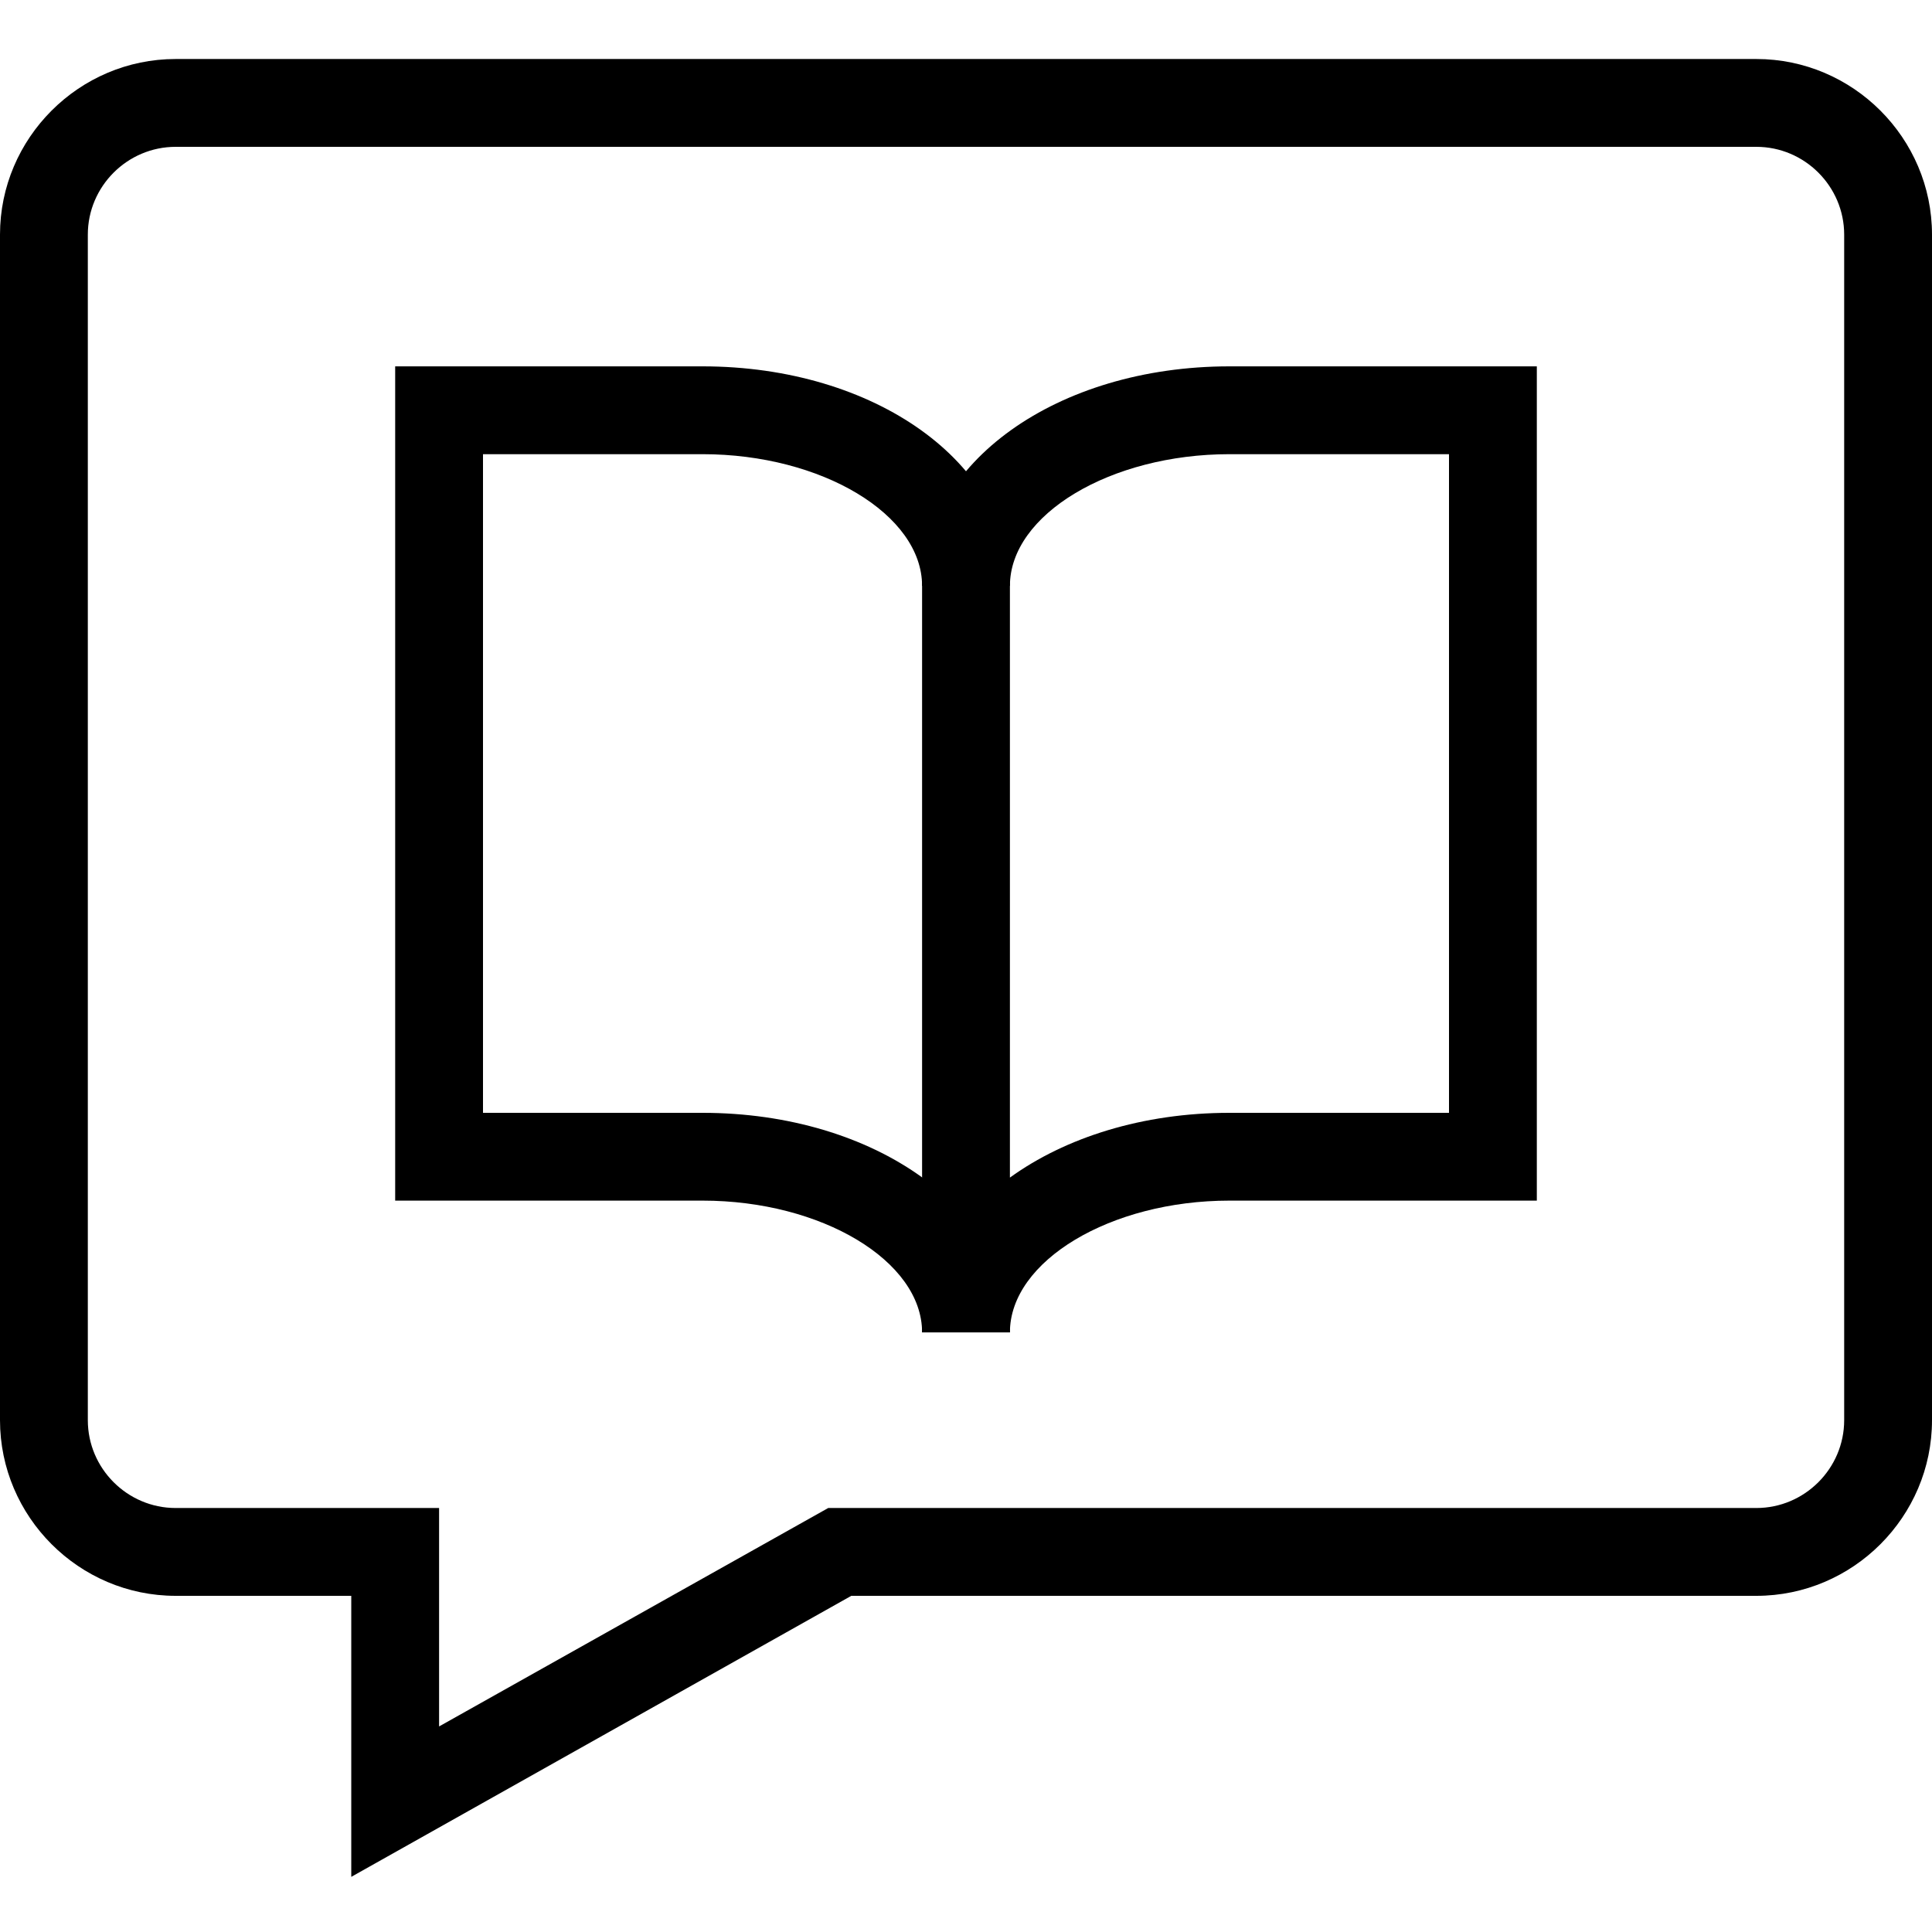
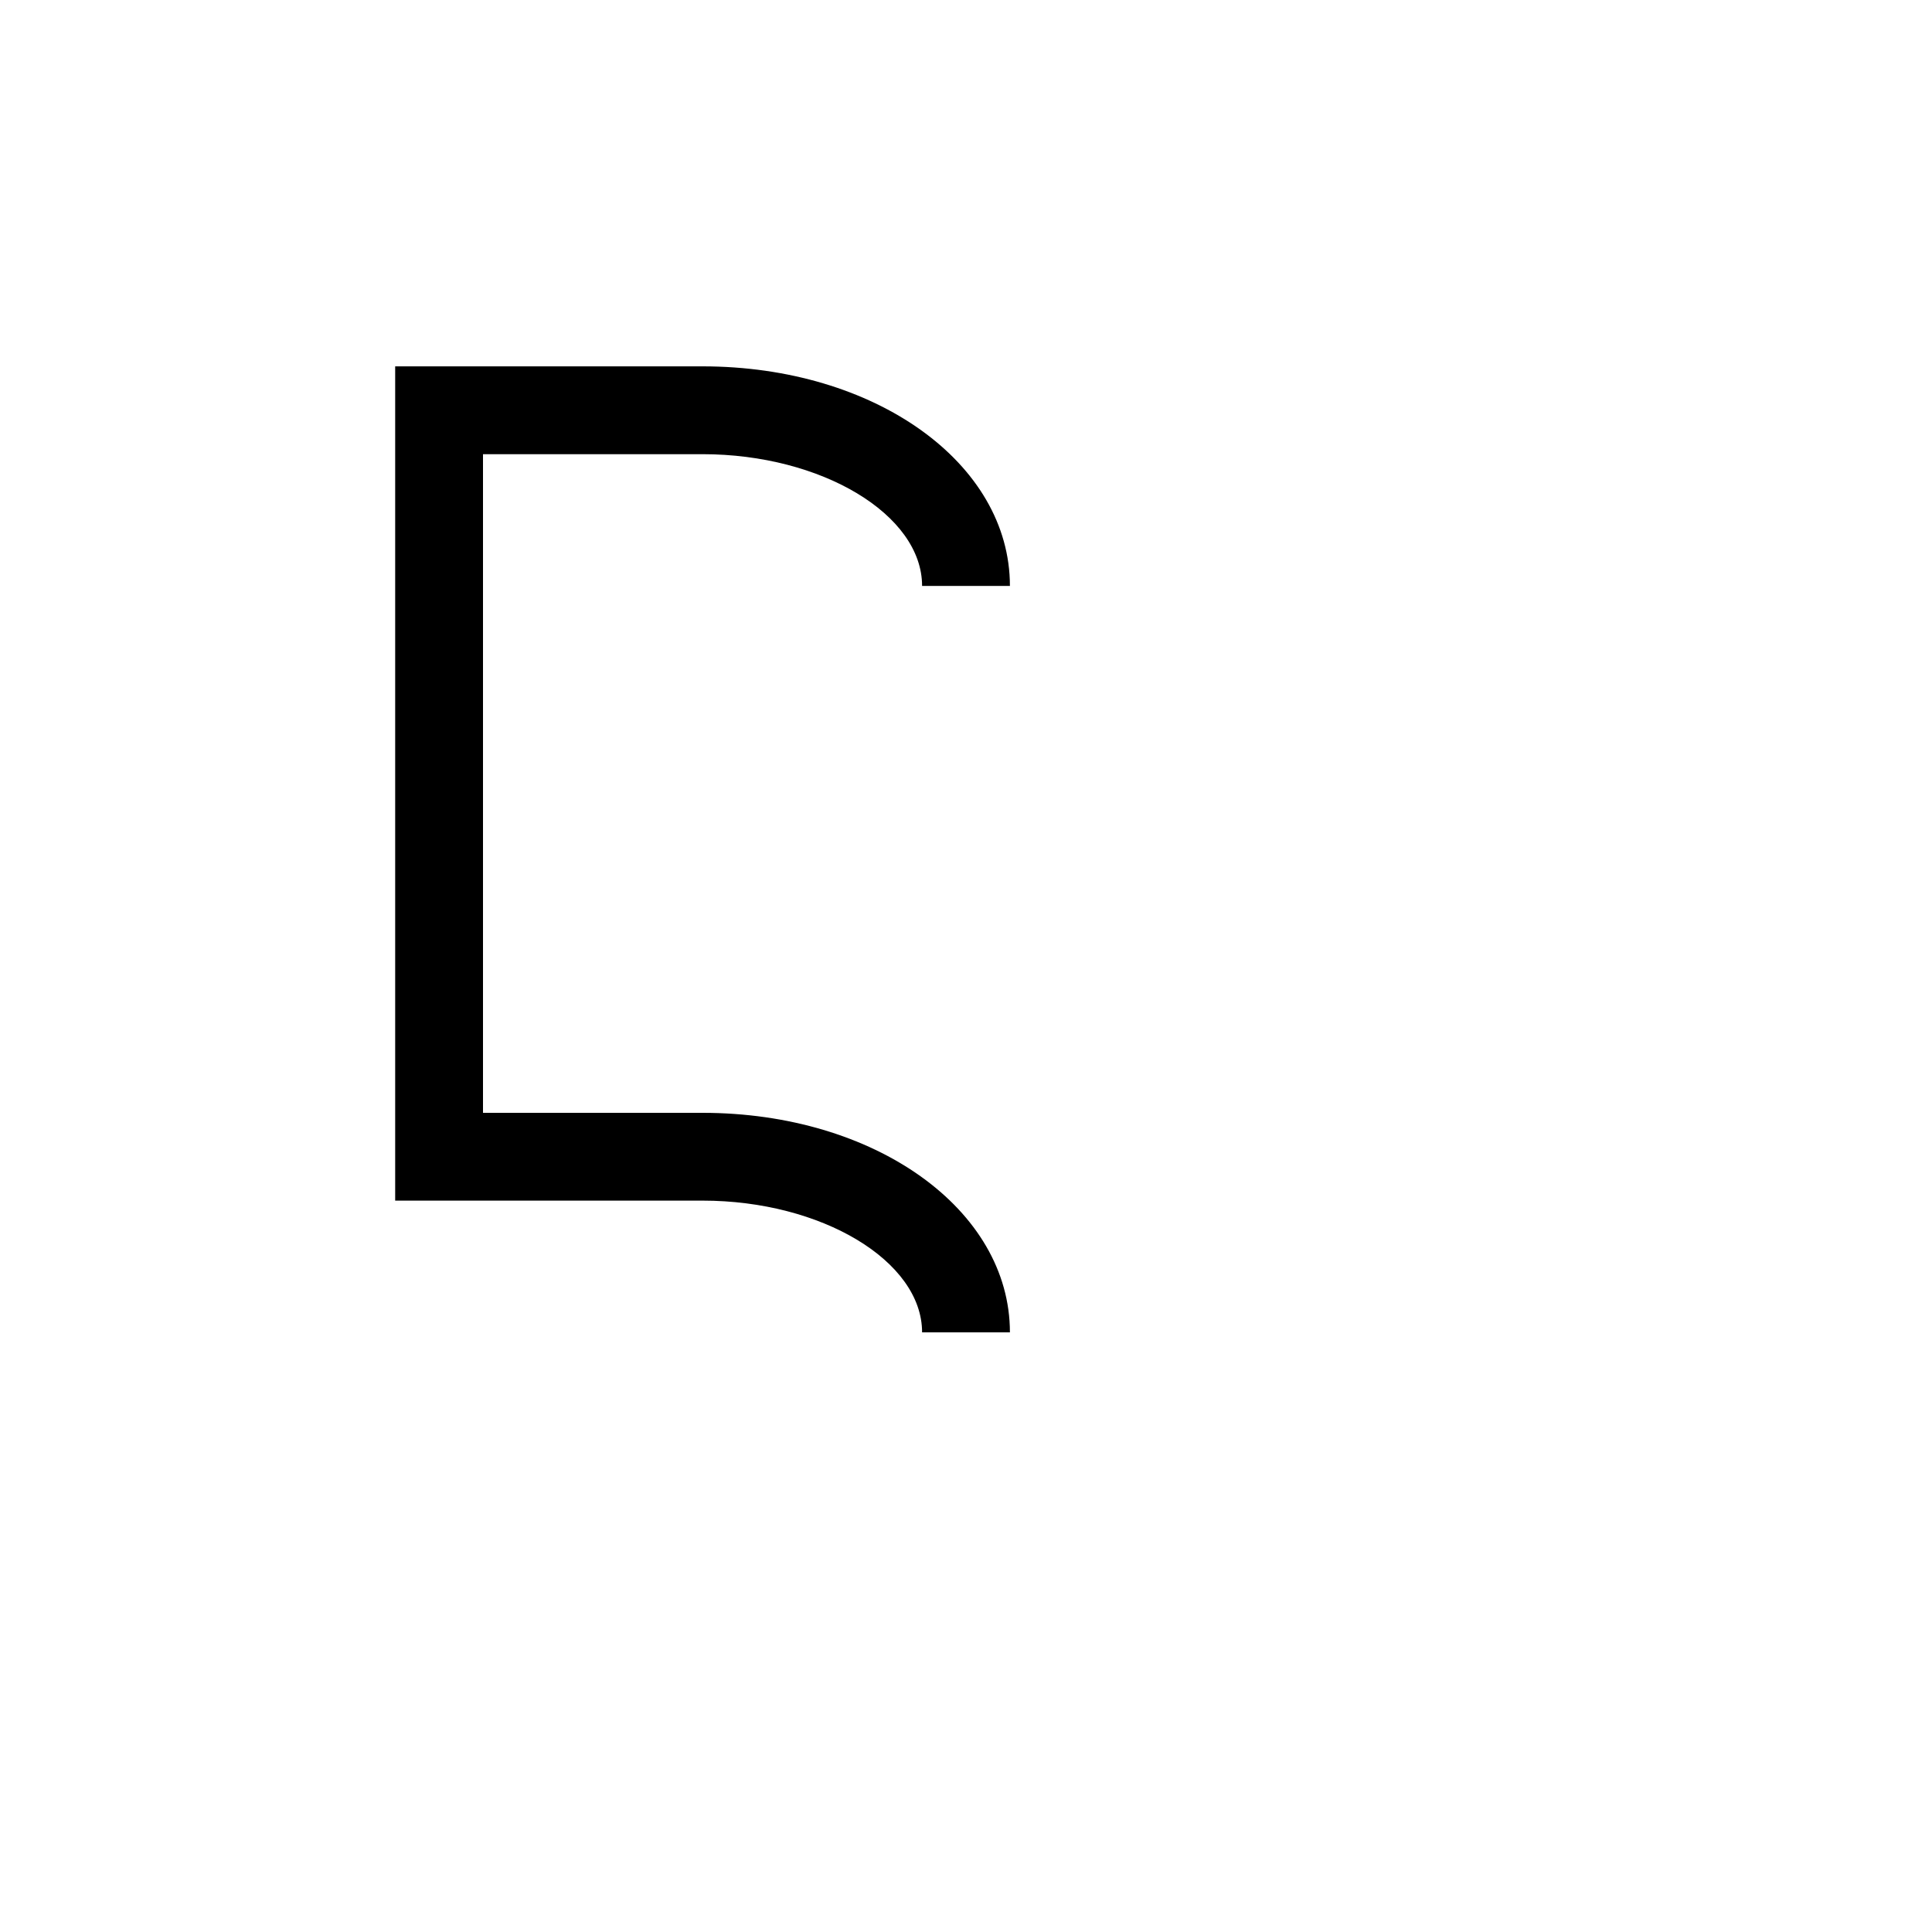
<svg xmlns="http://www.w3.org/2000/svg" width="48" height="48" viewBox="0 0 48 48" fill="none">
-   <path d="M25.091 33.102H22.909V14.557C22.909 11.502 26.264 9.102 30.546 9.102H38.182V29.829H30.546C27.587 29.829 25.091 31.33 25.091 33.102ZM30.546 11.284C27.587 11.284 25.091 12.784 25.091 14.557V29.257C26.468 28.261 28.391 27.648 30.546 27.648H36V11.284H30.546Z" fill="black" />
  <path d="M25.091 33.102H22.909C22.909 31.33 20.414 29.829 17.455 29.829H9.818V9.102H17.455C21.737 9.102 25.091 11.502 25.091 14.557H22.909C22.909 12.784 20.414 11.284 17.455 11.284H12V27.648H17.455C21.737 27.648 25.091 30.048 25.091 33.102Z" fill="black" />
-   <path d="M8.727 46.63V39.648H4.364C1.964 39.648 0 37.684 0 35.284V5.829C0 3.43 1.964 1.466 4.364 1.466H43.636C46.036 1.466 48 3.43 48 5.829V35.284C48 37.684 46.036 39.648 43.636 39.648H21.15L8.727 46.63ZM4.364 3.648C3.164 3.648 2.182 4.63 2.182 5.829V35.284C2.182 36.484 3.164 37.466 4.364 37.466H10.909V42.893L20.577 37.466H43.636C44.836 37.466 45.818 36.484 45.818 35.284V5.829C45.818 4.63 44.836 3.648 43.636 3.648H4.364Z" fill="black" />
</svg>